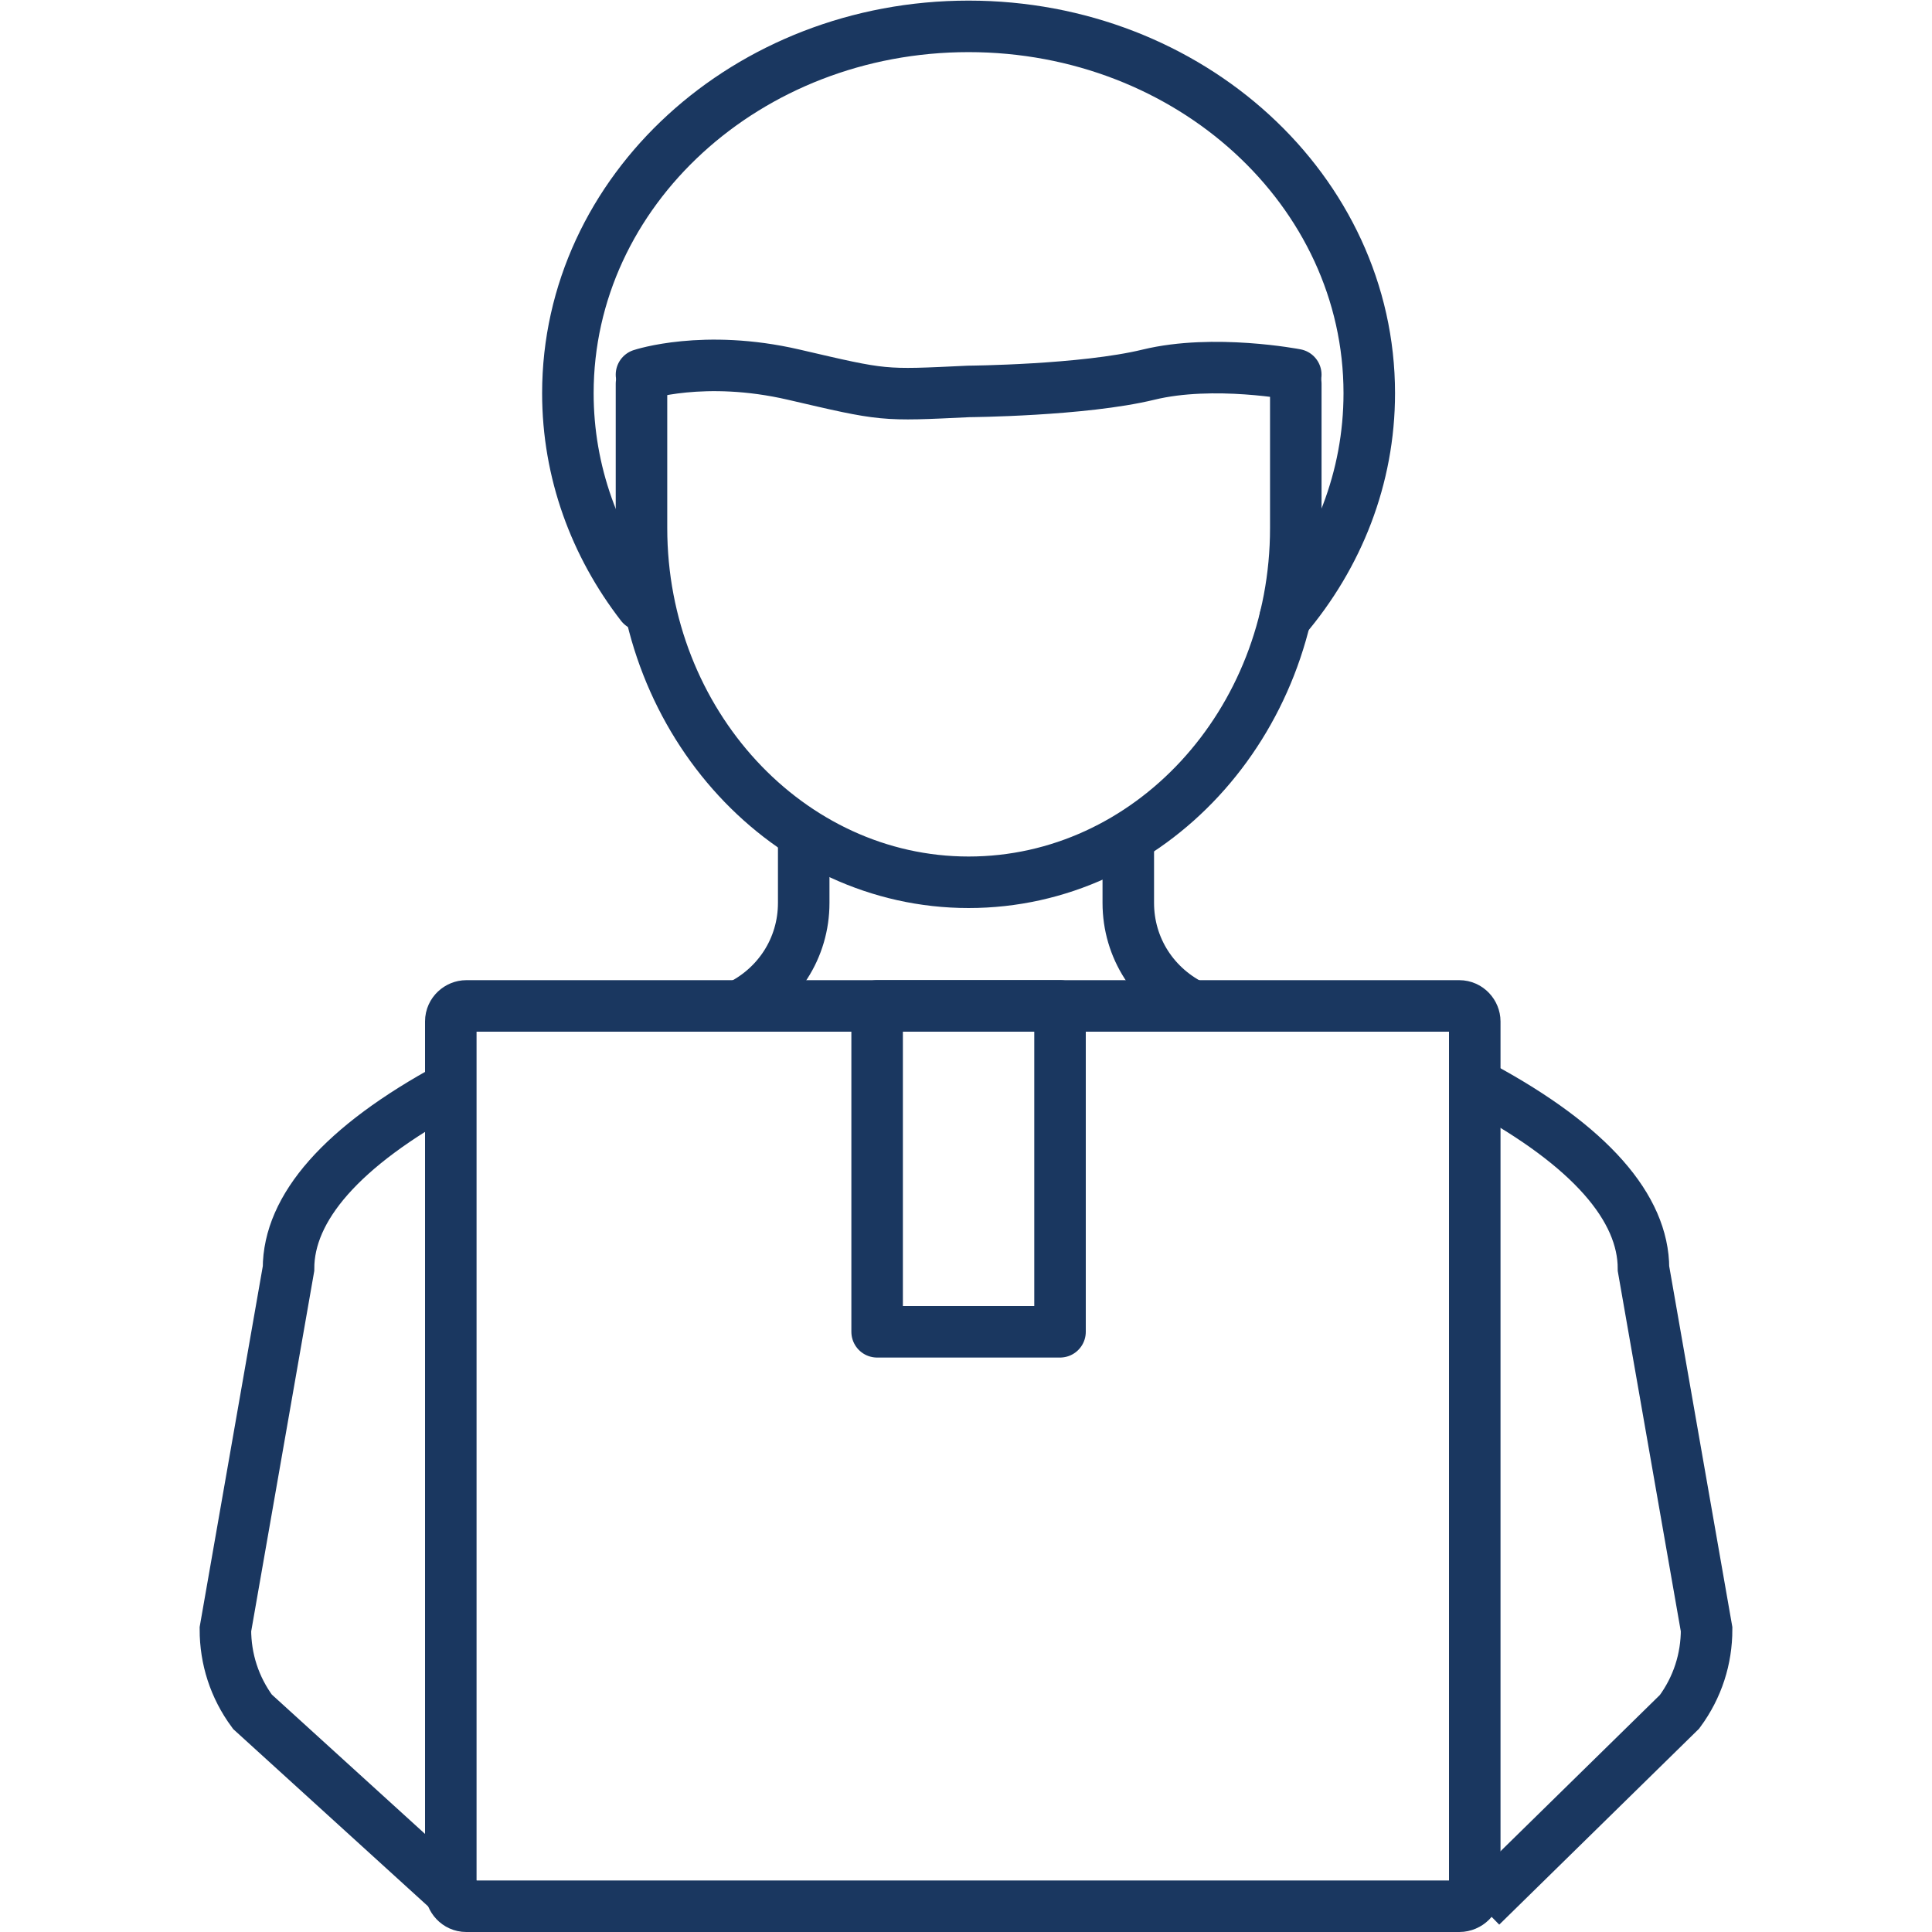
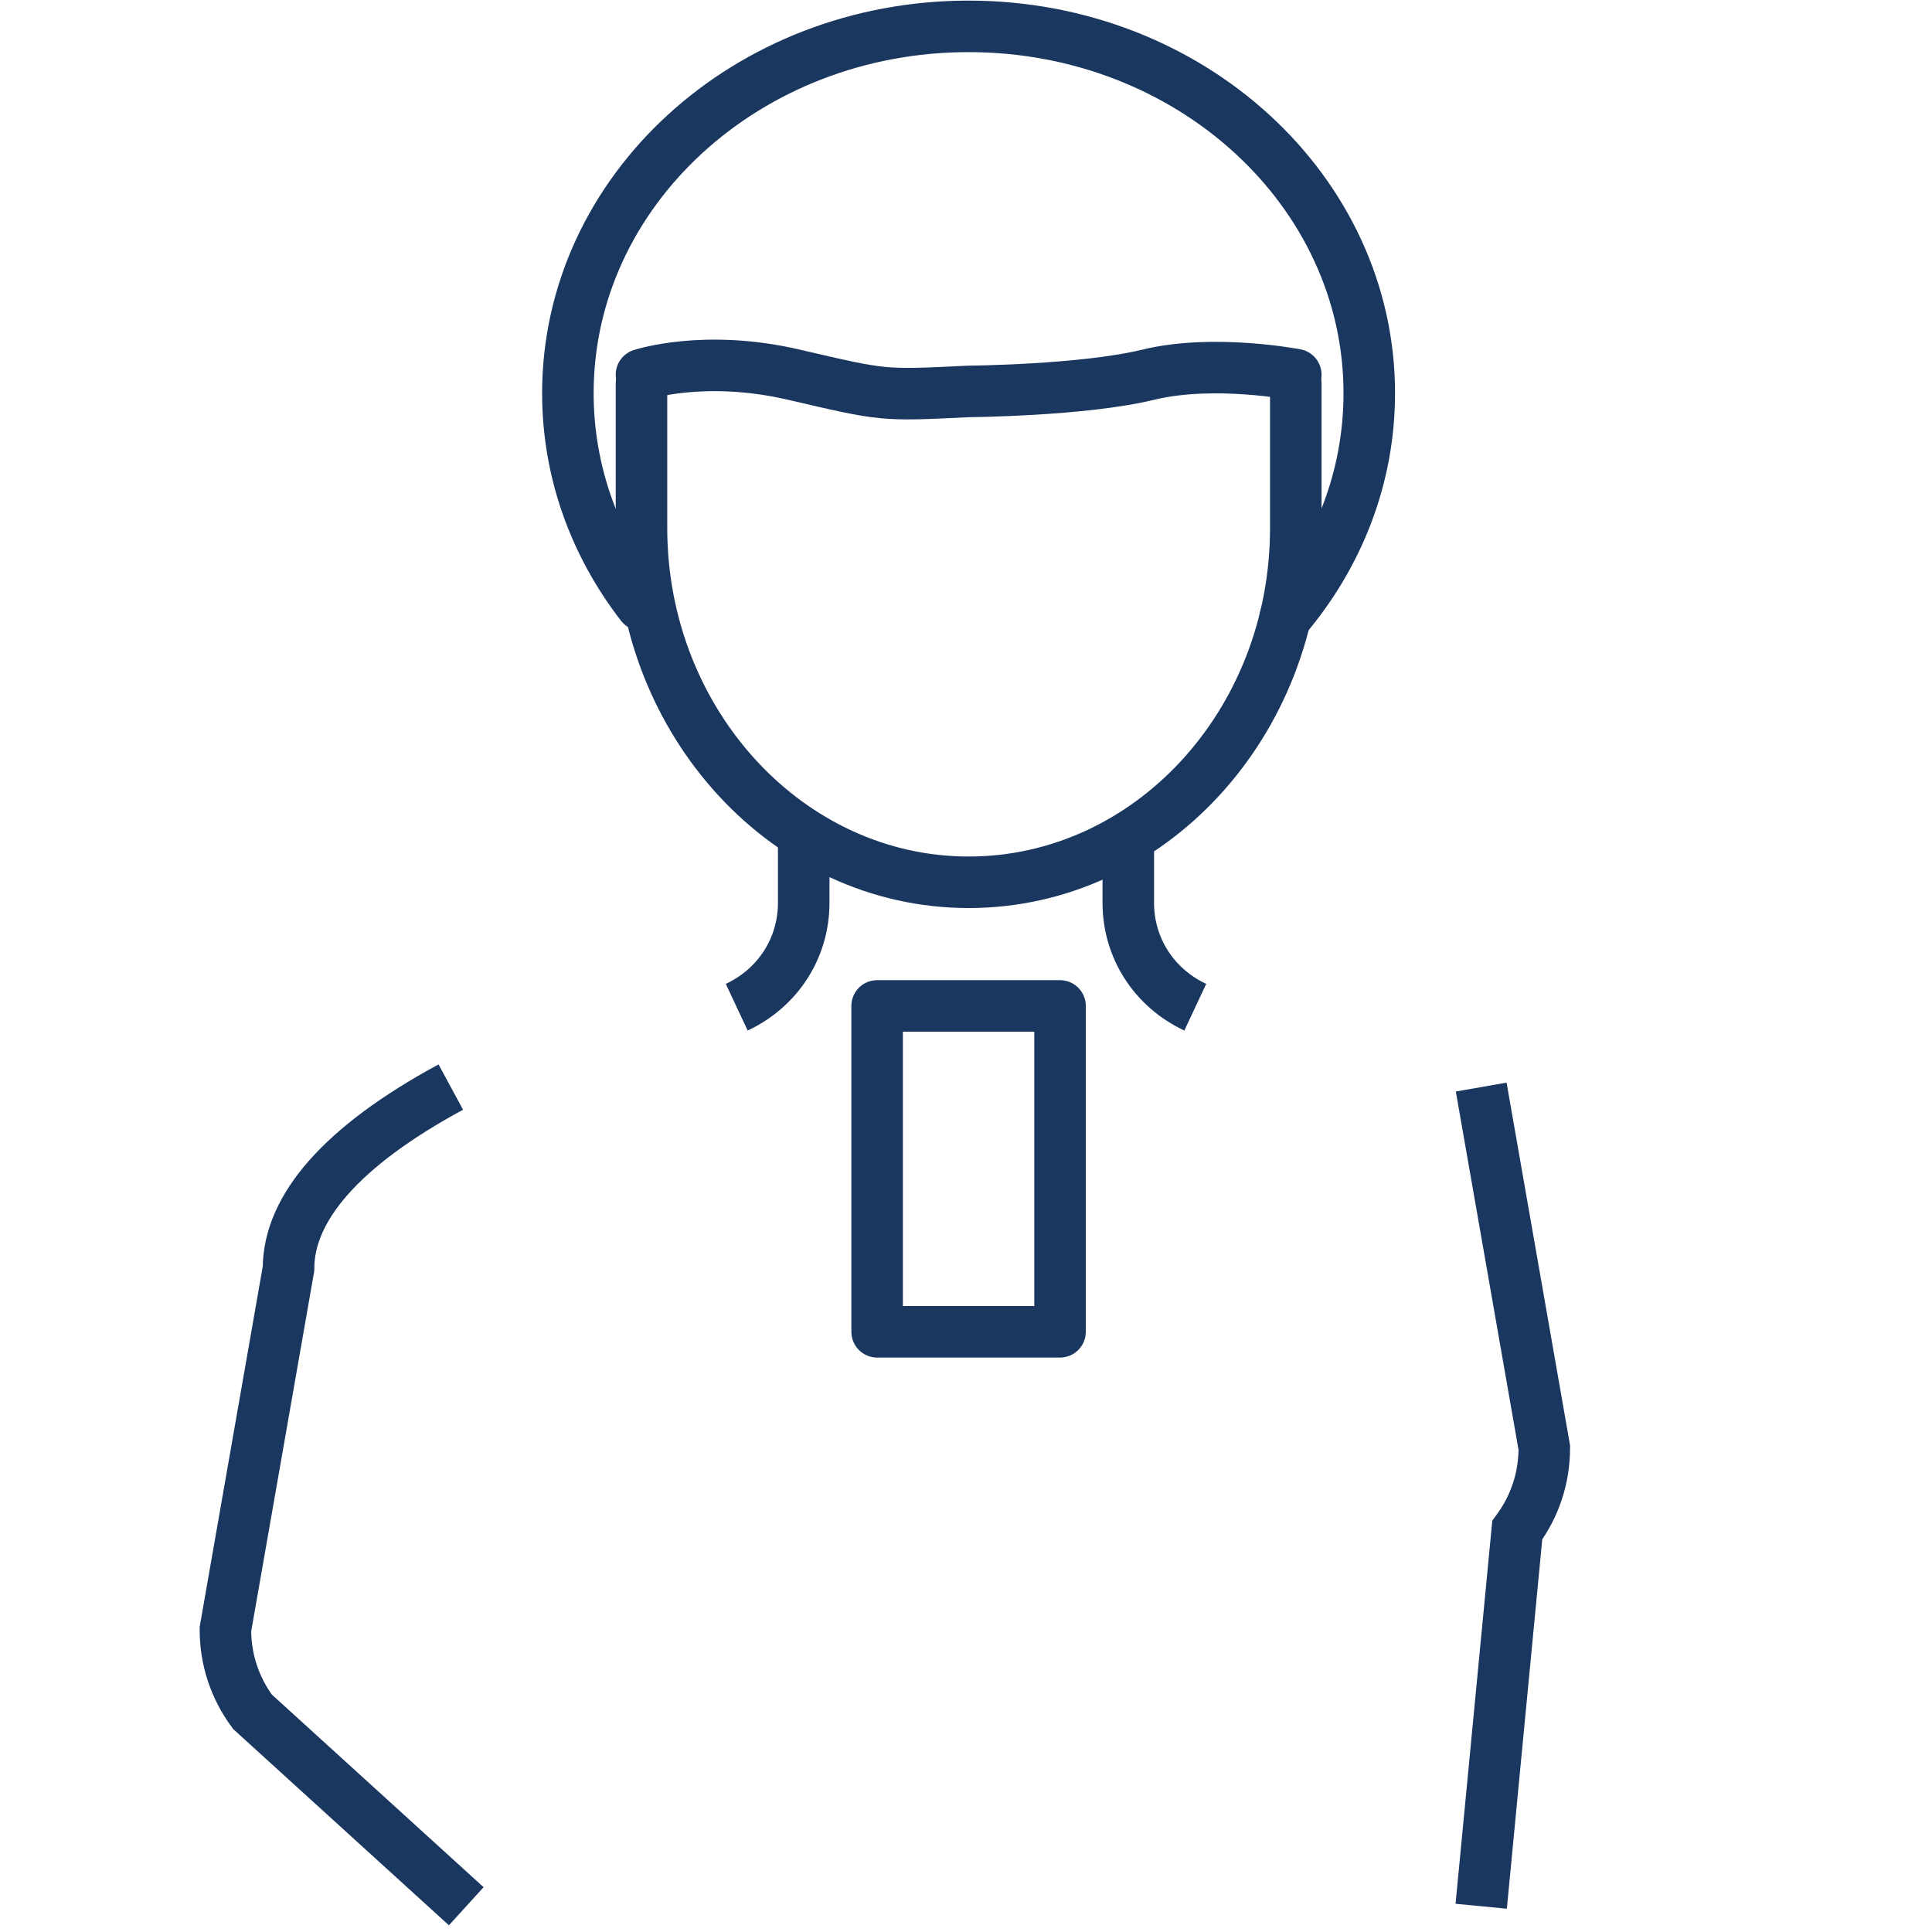
<svg xmlns="http://www.w3.org/2000/svg" version="1.1" id="Ebene_1" x="0px" y="0px" viewBox="0 0 150 150" style="enable-background:new 0 0 150 150;" xml:space="preserve">
  <style type="text/css">
	.st0{fill:none;stroke:#1A3760;stroke-width:4;stroke-linecap:round;stroke-linejoin:round;stroke-miterlimit:10;}
	.st1{fill:none;stroke:#1A3760;stroke-width:4;stroke-miterlimit:10;}
	.st2{fill:none;}
</style>
-   <path class="st0" d="M113.3,148H36.2c-0.7,0-1.2-0.6-1.2-1.2V79.3c0-0.7,0.6-1.2,1.2-1.2h77.1c0.7,0,1.2,0.6,1.2,1.2v67.5  C114.6,147.4,114,148,113.3,148z" />
  <path class="st1" d="M57.2,78.2c3.2-1.5,5.2-4.6,5.2-8.1v-4.8" />
  <path class="st1" d="M35,84.4c-8.5,4.6-12.6,9.4-12.6,14.1l-4.9,28c0,2.3,0.7,4.5,2.1,6.4L36.2,148" />
  <path class="st1" d="M92.8,78.2c-3.2-1.5-5.2-4.6-5.2-8.1v-4.8" />
-   <path class="st1" d="M115,84.4c8.5,4.6,12.6,9.4,12.6,14.1l4.9,28c0,2.3-0.7,4.5-2.1,6.4L115,148" />
+   <path class="st1" d="M115,84.4l4.9,28c0,2.3-0.7,4.5-2.1,6.4L115,148" />
  <path class="st0" d="M100.605,29.799V41c0,15.2-11.4,27.5-25.4,27.5s-25.4-12.4-25.4-27.5V29.799" />
  <rect x="68.1" y="78.1" class="st0" width="14.2" height="25.3" />
  <path class="st2" d="M78.698,23.213" />
  <path class="st0" d="M49.805,29.088c0,0,4.855-1.618,11.82,0c7.096,1.649,6.816,1.625,13.579,1.302c0,0,8.901-0.07,13.966-1.302  s11.434,0,11.434,0" />
  <path class="st0" d="M49.8,46.975c-3.596-4.646-5.71-10.321-5.71-16.448c0-15.729,13.929-28.48,31.11-28.48  s31.11,12.751,31.11,28.48c0,6.581-2.438,12.64-6.532,17.462" />
</svg>